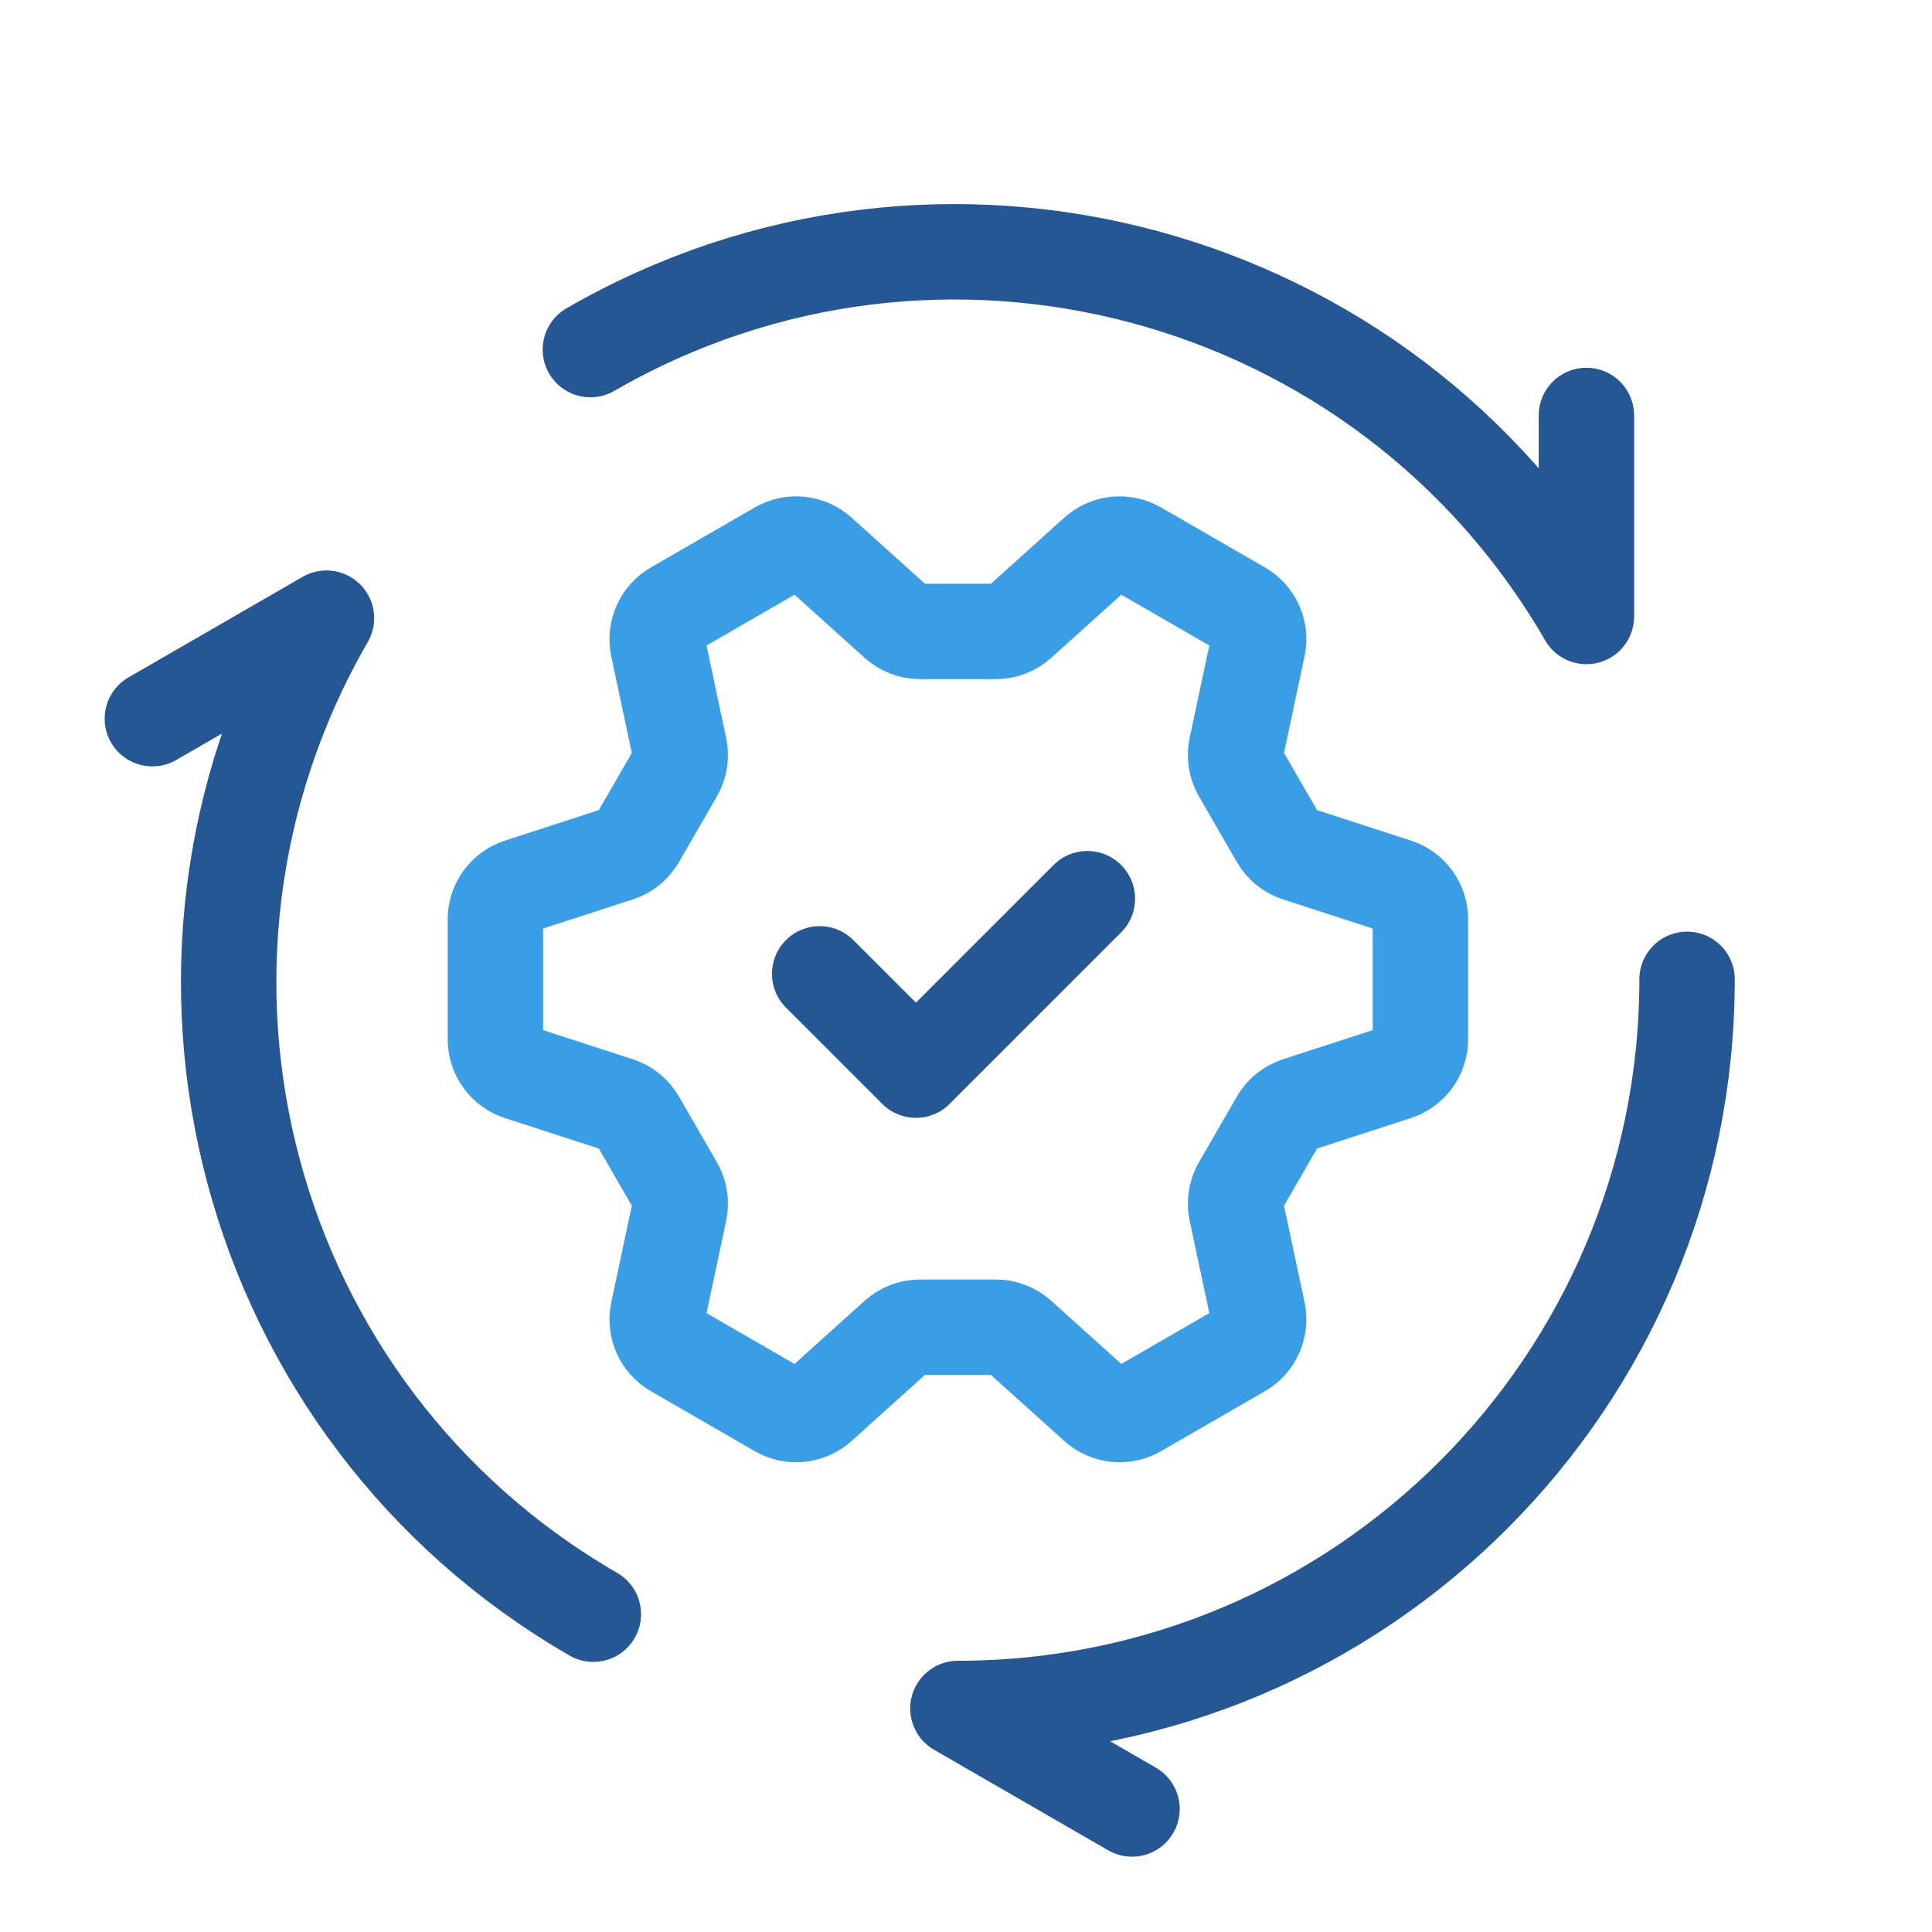
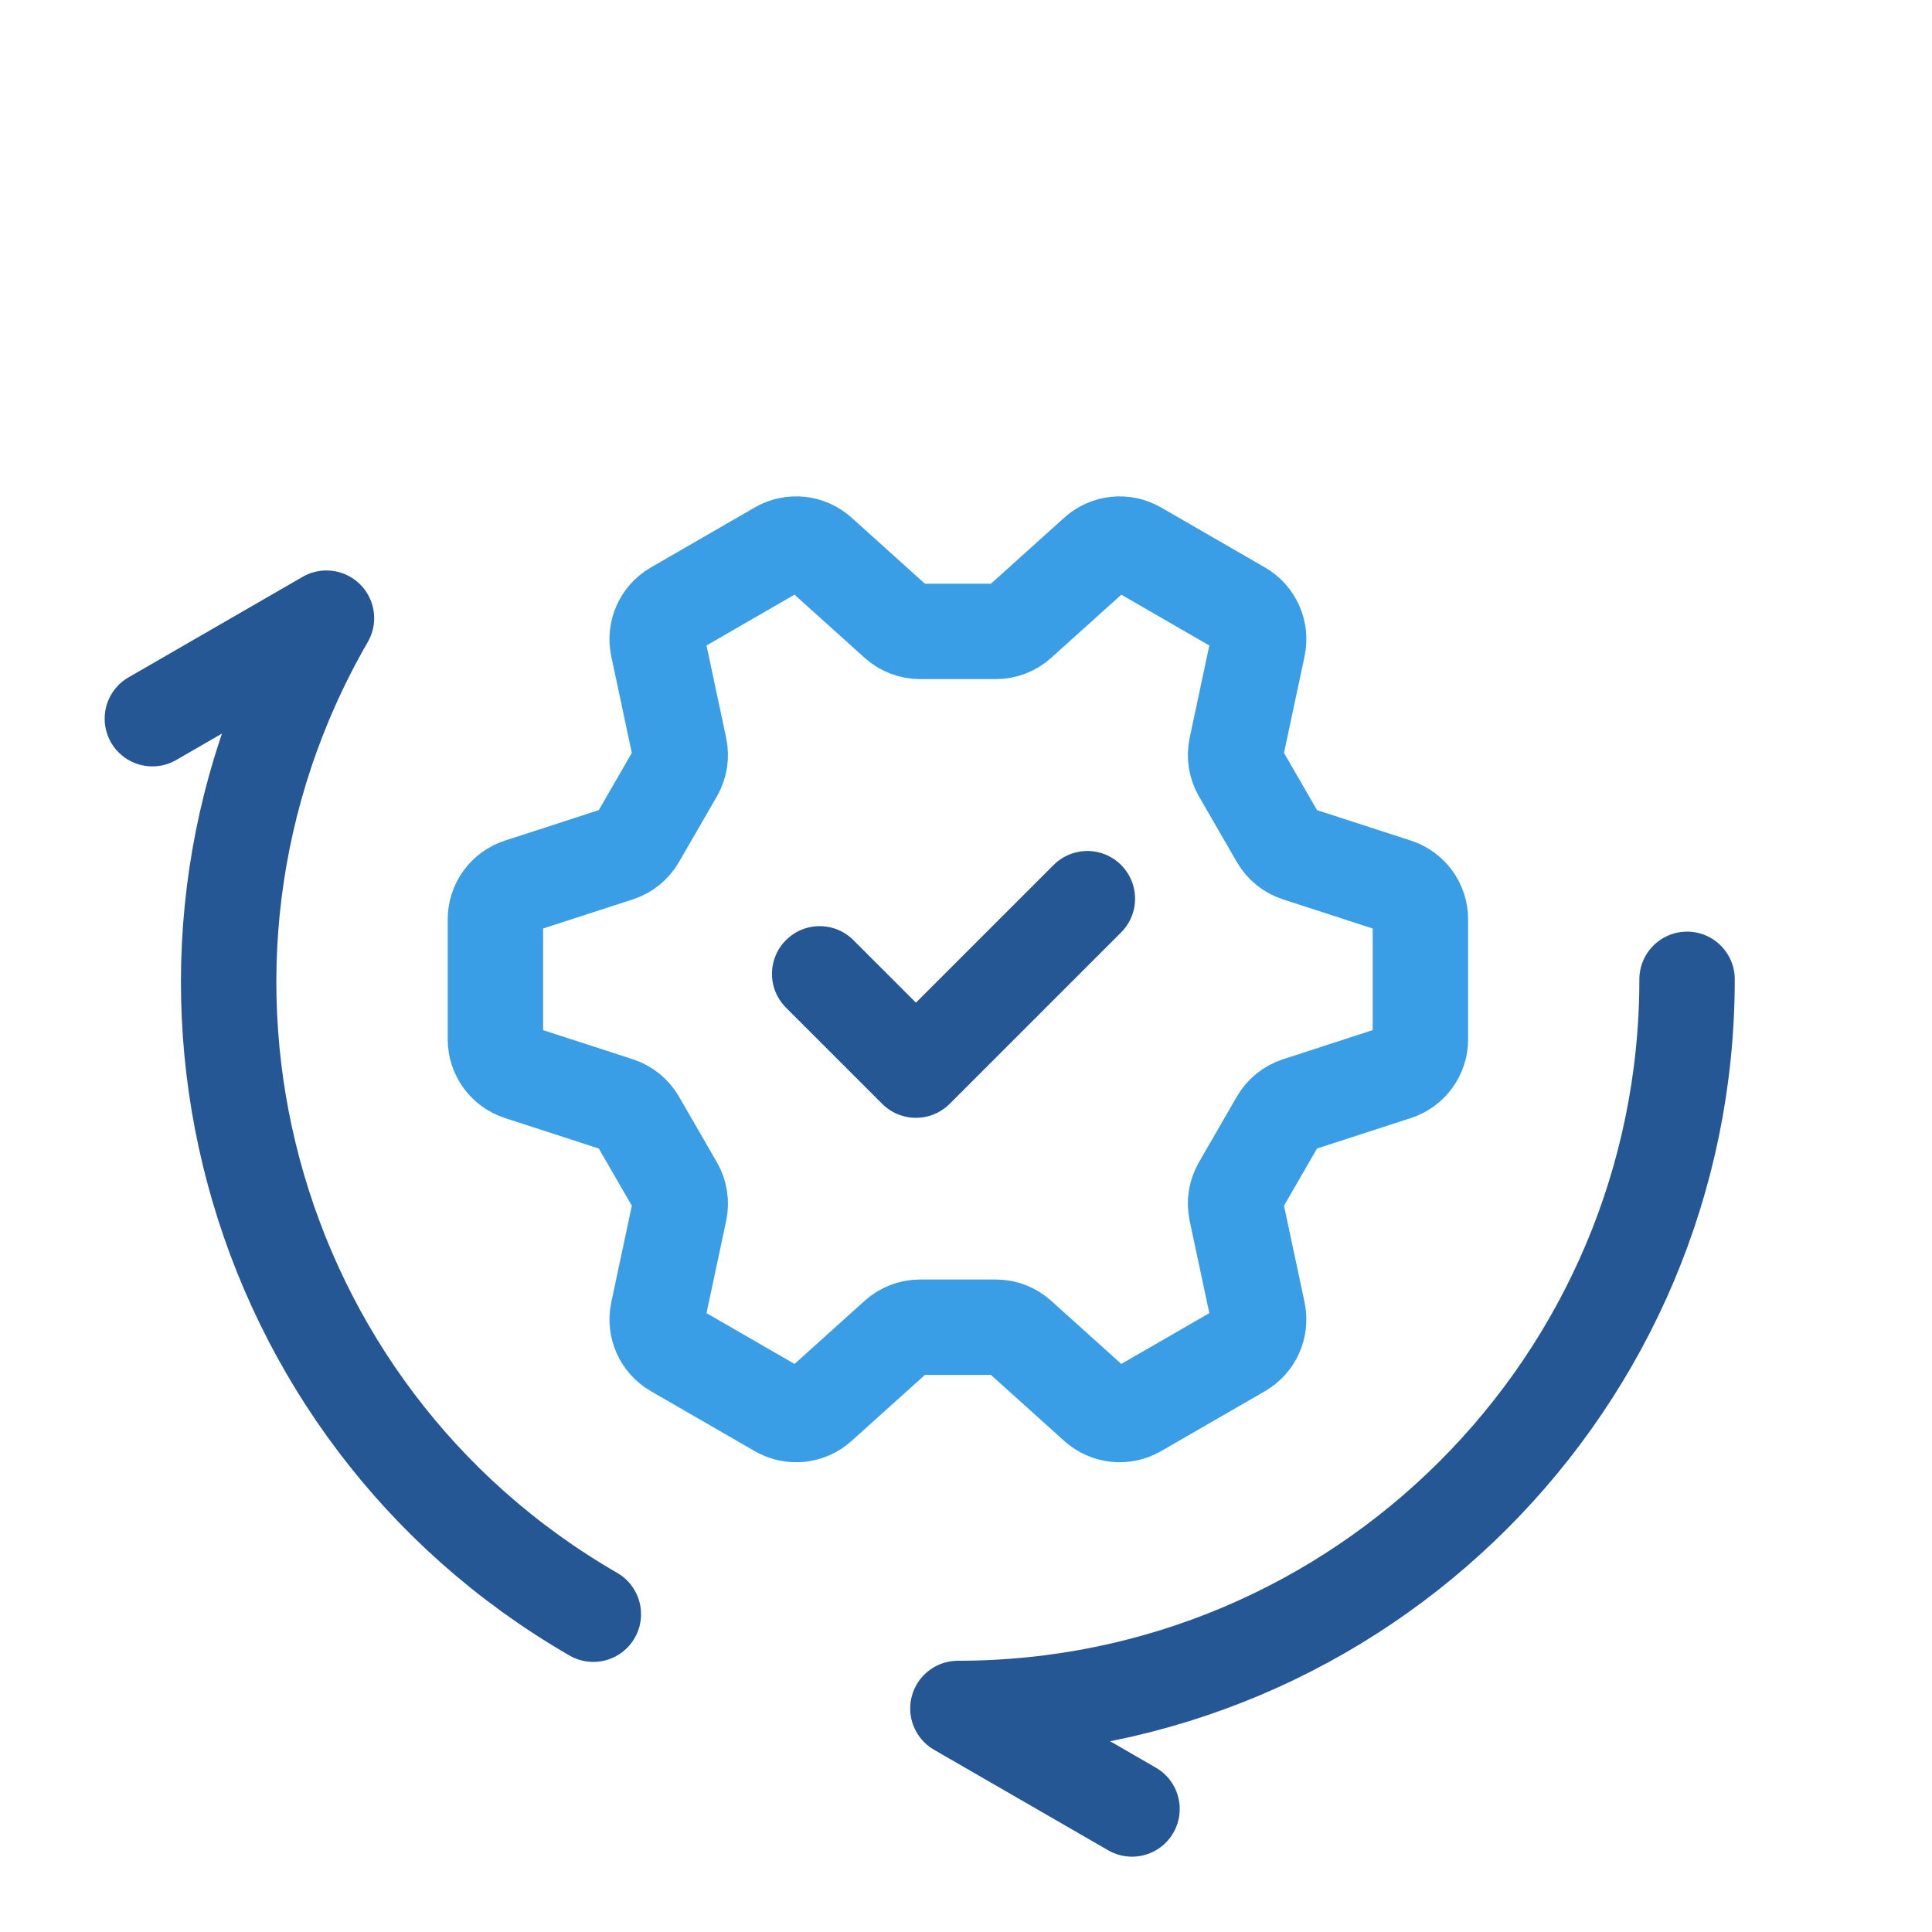
<svg xmlns="http://www.w3.org/2000/svg" width="81" height="81" viewBox="0 0 81 81" fill="none">
  <path d="M37.589 26.094C37.859 26.337 38.21 26.472 38.573 26.472L41.749 26.472C42.113 26.472 42.463 26.337 42.733 26.094L45.959 23.189C46.432 22.762 47.126 22.689 47.678 23.008L52.035 25.523C52.587 25.842 52.87 26.479 52.738 27.102L51.834 31.349C51.758 31.704 51.817 32.075 51.999 32.39L53.587 35.141C53.769 35.455 54.06 35.692 54.406 35.804L58.536 37.145C59.141 37.341 59.552 37.906 59.552 38.543L59.552 43.574C59.552 44.211 59.141 44.776 58.535 44.972L54.406 46.313C54.06 46.425 53.769 46.661 53.587 46.976L51.999 49.726C51.817 50.041 51.758 50.412 51.834 50.767L52.738 55.014C52.87 55.637 52.586 56.274 52.035 56.593L47.678 59.108C47.126 59.427 46.432 59.354 45.959 58.928L42.733 56.022C42.463 55.779 42.113 55.644 41.749 55.644L38.573 55.644C38.21 55.644 37.859 55.779 37.589 56.022L34.363 58.928C33.89 59.354 33.196 59.427 32.645 59.109L28.287 56.593C27.736 56.275 27.452 55.637 27.585 55.014L28.488 50.767C28.564 50.412 28.505 50.041 28.323 49.726L26.735 46.976C26.553 46.661 26.262 46.425 25.916 46.313L21.786 44.972C21.181 44.775 20.77 44.211 20.77 43.574L20.77 38.543C20.77 37.906 21.181 37.341 21.787 37.145L25.916 35.804C26.262 35.692 26.553 35.455 26.735 35.141L28.323 32.39C28.505 32.075 28.564 31.704 28.488 31.349L27.584 27.102C27.452 26.479 27.736 25.841 28.287 25.523L32.644 23.007C33.196 22.689 33.89 22.762 34.363 23.188L37.589 26.094Z" stroke="#399EE5" stroke-width="4" />
  <path d="M70.731 41.059C70.731 57.942 57.044 71.628 40.161 71.628L47.46 75.842" stroke="#255794" stroke-width="4" stroke-linecap="round" stroke-linejoin="round" />
  <path d="M24.876 67.676C10.255 59.234 5.245 40.538 13.687 25.917L6.388 30.131" stroke="#255794" stroke-width="4" stroke-linecap="round" stroke-linejoin="round" />
-   <path d="M24.752 14.657C39.373 6.215 58.069 11.225 66.511 25.846V17.418" stroke="#255794" stroke-width="4" stroke-linecap="round" stroke-linejoin="round" />
  <path d="M34.365 40.829L38.401 44.865L45.588 37.678" stroke="#255794" stroke-width="4" stroke-linecap="round" stroke-linejoin="round" />
</svg>